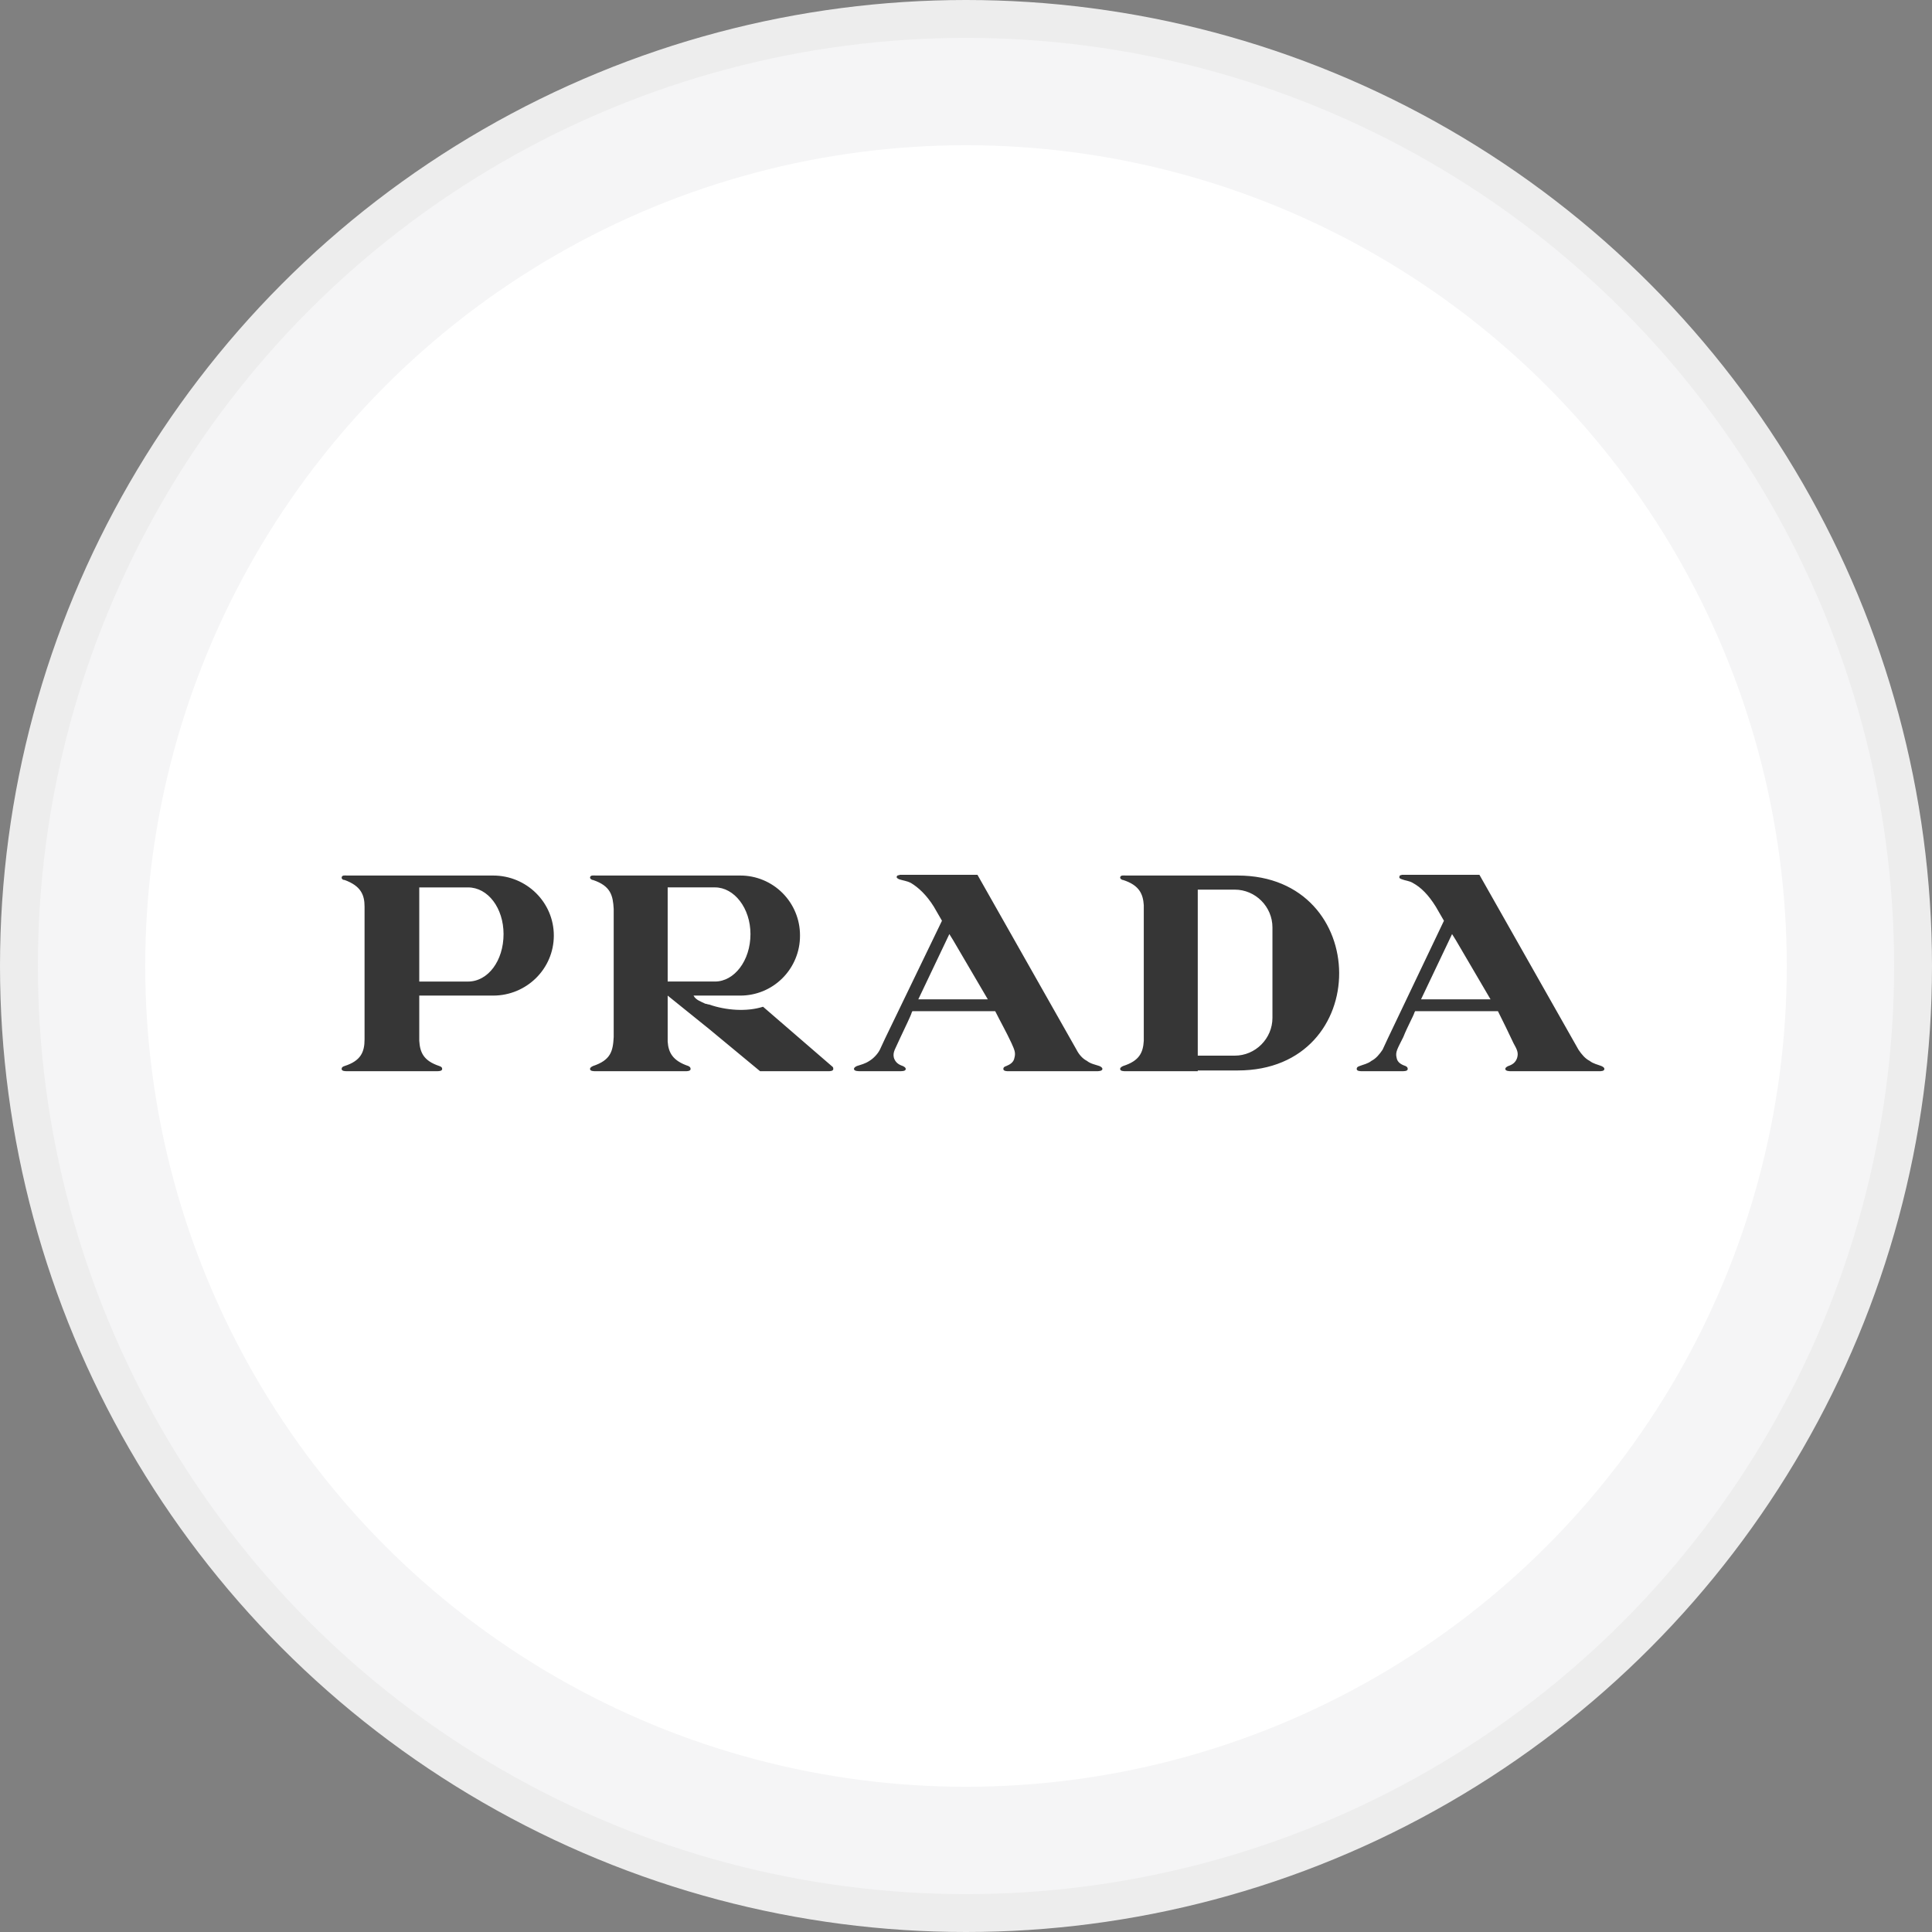
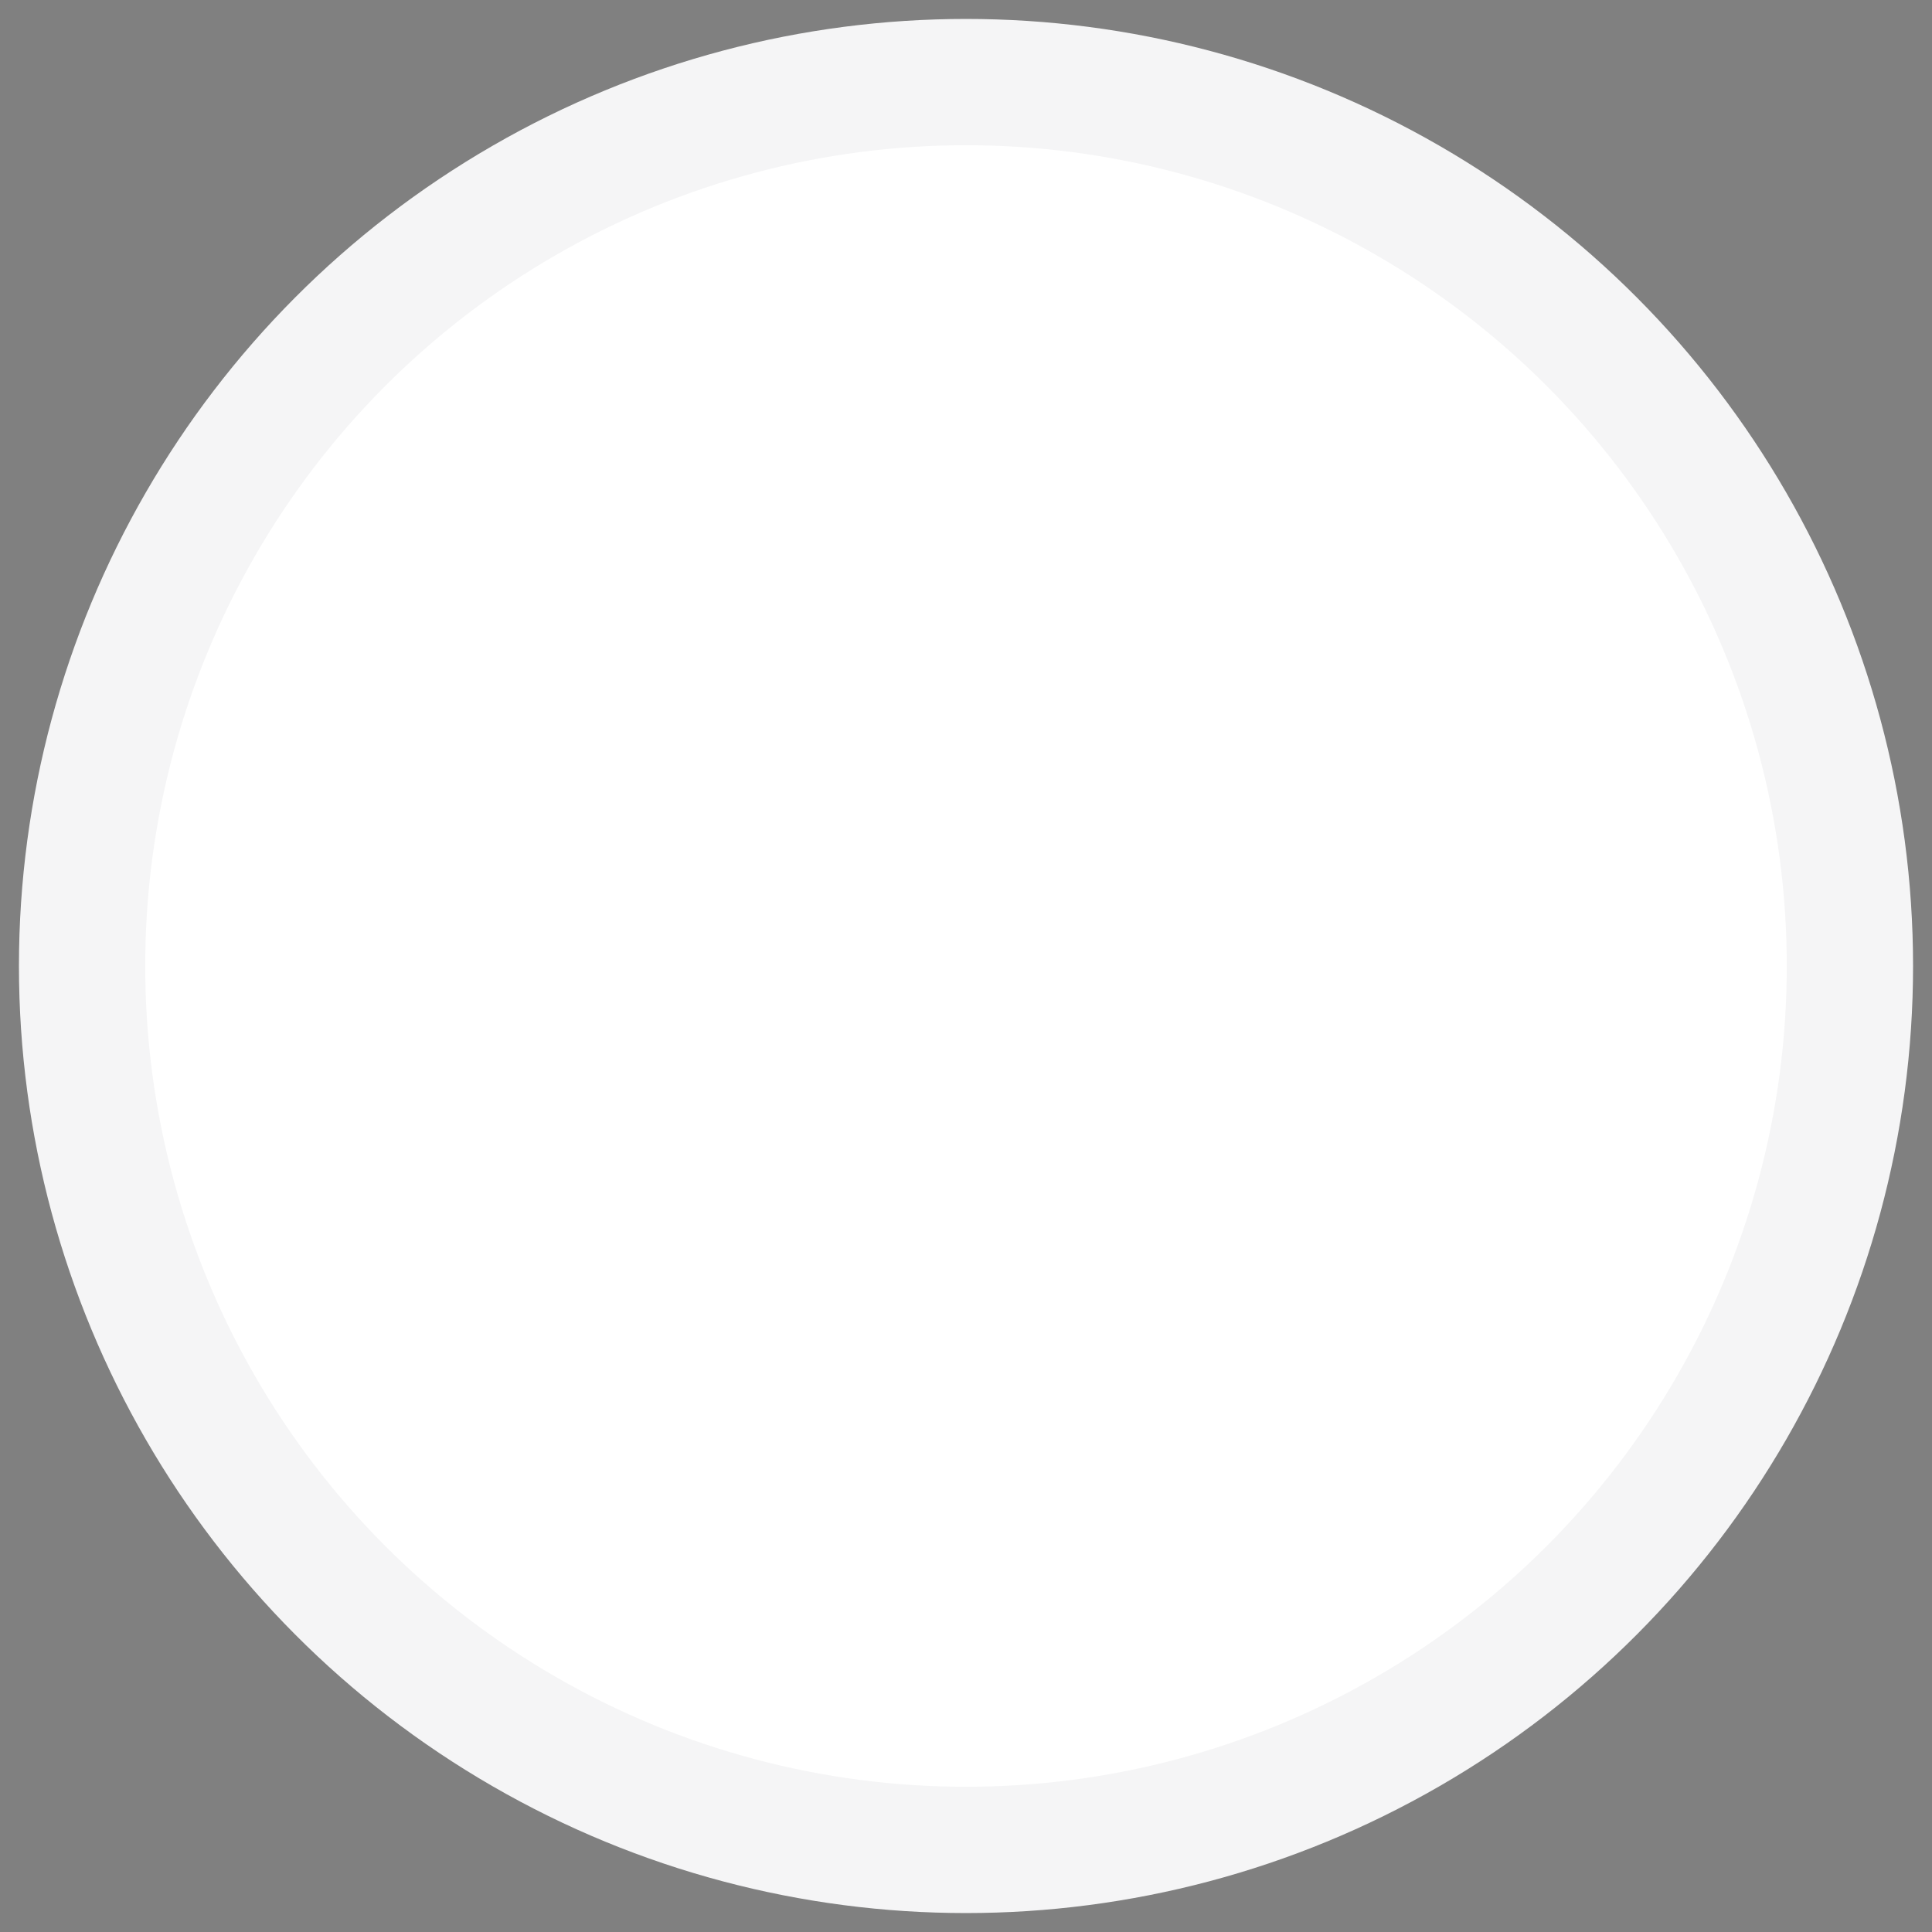
<svg xmlns="http://www.w3.org/2000/svg" preserveAspectRatio="none" width="100%" height="100%" overflow="visible" style="display: block;" viewBox="0 0 102 102" fill="none">
  <rect x="0" y="0" width="102" height="102" fill="#808080" stroke="none" />
  <g id="Group 65">
    <circle id="Ellipse 130" cx="51" cy="51" r="50" fill="#F5F5F6" />
-     <circle id="Ellipse 129" cx="51" cy="51" r="50" stroke="#EDEDED" stroke-width="2" />
    <g id="Group 12878">
      <circle id="Ellipse 131" cx="51" cy="51" r="43.333" fill="white" />
-       <path id="Vector" fill-rule="evenodd" clip-rule="evenodd" d="M19.247 56.554H18.31C18.232 56.554 18.037 56.554 18.037 56.437C18.037 56.359 18.076 56.319 18.193 56.28C19.052 56.006 19.247 55.537 19.247 54.872V47.868C19.247 47.242 19.051 46.772 18.193 46.459C18.076 46.459 18.037 46.381 18.037 46.342C18.037 46.185 18.232 46.224 18.31 46.224H26.038C27.795 46.224 29.239 47.633 29.239 49.393C29.239 51.154 27.795 52.562 26.038 52.562H22.135V54.949C22.174 55.575 22.369 56.005 23.189 56.279C23.306 56.319 23.345 56.358 23.345 56.436C23.345 56.554 23.15 56.554 23.072 56.554H19.247V56.554ZM76.858 52.759H78.692L76.858 49.629L76.662 49.315L75.024 52.759H76.858ZM76.858 46.186H78.107L83.337 55.42C83.493 55.654 83.688 55.89 83.923 56.007C84.118 56.163 84.352 56.203 84.547 56.281C84.626 56.32 84.703 56.359 84.703 56.437C84.703 56.555 84.508 56.555 84.43 56.555H79.785C79.708 56.555 79.473 56.555 79.473 56.437C79.473 56.359 79.551 56.32 79.63 56.281C79.864 56.203 80.019 56.085 80.097 55.851C80.176 55.576 80.097 55.42 79.902 55.068C79.637 54.503 79.364 53.942 79.083 53.385H74.711L74.672 53.463C74.633 53.62 74.321 54.167 74.086 54.755C73.775 55.381 73.657 55.537 73.735 55.85C73.775 56.085 73.969 56.202 74.203 56.28C74.282 56.32 74.321 56.359 74.321 56.437C74.321 56.554 74.125 56.554 74.048 56.554H71.901C71.823 56.554 71.627 56.554 71.627 56.437C71.627 56.359 71.666 56.319 71.783 56.28C71.979 56.202 72.212 56.163 72.408 56.006C72.642 55.889 72.838 55.654 72.993 55.42L73.266 54.833L76.233 48.611L75.803 47.868C75.414 47.242 75.023 46.85 74.593 46.616C74.398 46.498 74.203 46.498 74.008 46.42C73.891 46.381 73.852 46.342 73.891 46.263C73.891 46.185 73.969 46.224 74.008 46.185H76.858V46.186ZM65.187 56.515H65.344C72.526 56.515 72.448 46.224 65.344 46.224H59.45C59.333 46.224 59.138 46.185 59.138 46.342C59.138 46.381 59.216 46.459 59.294 46.459C60.152 46.733 60.348 47.203 60.386 47.79V54.95C60.348 55.576 60.152 56.007 59.294 56.281C59.216 56.32 59.138 56.359 59.138 56.437C59.138 56.555 59.333 56.555 59.45 56.555H63.236V56.515L65.187 56.515ZM65.187 46.968C66.281 46.968 67.179 47.868 67.179 48.963V53.737C67.179 54.833 66.281 55.733 65.187 55.733H63.236V46.968H65.187ZM50.316 52.759H52.151L50.316 49.629L50.121 49.315L48.482 52.759H50.316ZM50.316 46.186H51.605L56.835 55.42C56.952 55.654 57.147 55.89 57.381 56.007C57.576 56.163 57.811 56.203 58.045 56.281C58.123 56.32 58.201 56.359 58.201 56.437C58.201 56.555 57.967 56.555 57.889 56.555H53.245C53.166 56.555 52.971 56.555 52.971 56.437C52.971 56.359 53.01 56.32 53.127 56.281C53.322 56.203 53.517 56.085 53.556 55.851C53.634 55.576 53.556 55.42 53.4 55.068C53.127 54.481 52.815 53.933 52.542 53.385H48.169L48.131 53.463C48.092 53.62 47.818 54.167 47.545 54.755C47.272 55.381 47.116 55.537 47.194 55.85C47.272 56.085 47.428 56.202 47.663 56.28C47.74 56.32 47.818 56.359 47.818 56.437C47.818 56.554 47.623 56.554 47.507 56.554H45.398C45.32 56.554 45.086 56.554 45.086 56.437C45.086 56.359 45.164 56.319 45.242 56.28C45.476 56.202 45.671 56.163 45.906 56.006C46.101 55.889 46.335 55.654 46.452 55.42L46.725 54.833L49.731 48.611L49.302 47.868C48.911 47.242 48.482 46.85 48.092 46.616C47.857 46.498 47.701 46.498 47.467 46.42C47.389 46.381 47.31 46.342 47.35 46.263C47.389 46.185 47.467 46.224 47.506 46.185H50.316V46.186ZM37.436 53.033C38.334 53.346 39.426 53.424 40.285 53.151L43.681 56.085L43.954 56.32C43.994 56.359 43.994 56.398 43.994 56.437C43.994 56.555 43.798 56.555 43.72 56.555H40.129L37.436 54.325L35.25 52.563V54.99C35.289 55.577 35.523 56.007 36.343 56.281C36.421 56.321 36.46 56.36 36.46 56.438C36.46 56.555 36.265 56.555 36.187 56.555H31.463C31.347 56.555 31.151 56.555 31.151 56.438C31.151 56.36 31.23 56.32 31.307 56.281C32.244 55.968 32.361 55.499 32.4 54.755V47.985C32.361 47.281 32.244 46.772 31.307 46.459C31.229 46.459 31.151 46.381 31.151 46.342C31.151 46.185 31.347 46.224 31.463 46.224H39.075C39.49 46.222 39.902 46.303 40.287 46.462C40.671 46.62 41.02 46.854 41.314 47.148C41.608 47.443 41.841 47.793 41.999 48.178C42.158 48.564 42.238 48.977 42.236 49.393C42.238 49.81 42.158 50.223 41.999 50.608C41.841 50.993 41.608 51.344 41.314 51.638C41.02 51.933 40.671 52.166 40.287 52.325C39.902 52.483 39.49 52.564 39.075 52.562H36.616C36.733 52.797 37.006 52.876 37.24 52.993C37.319 52.994 37.358 53.033 37.436 53.033ZM37.436 51.82H37.748C38.763 51.82 39.621 50.724 39.621 49.315C39.621 47.946 38.763 46.85 37.748 46.85H35.25V51.82H37.436ZM24.36 46.851H22.135V51.821H24.711C25.765 51.821 26.585 50.724 26.585 49.316C26.585 47.946 25.765 46.851 24.711 46.851H24.36Z" fill="#363636" />
    </g>
  </g>
</svg>